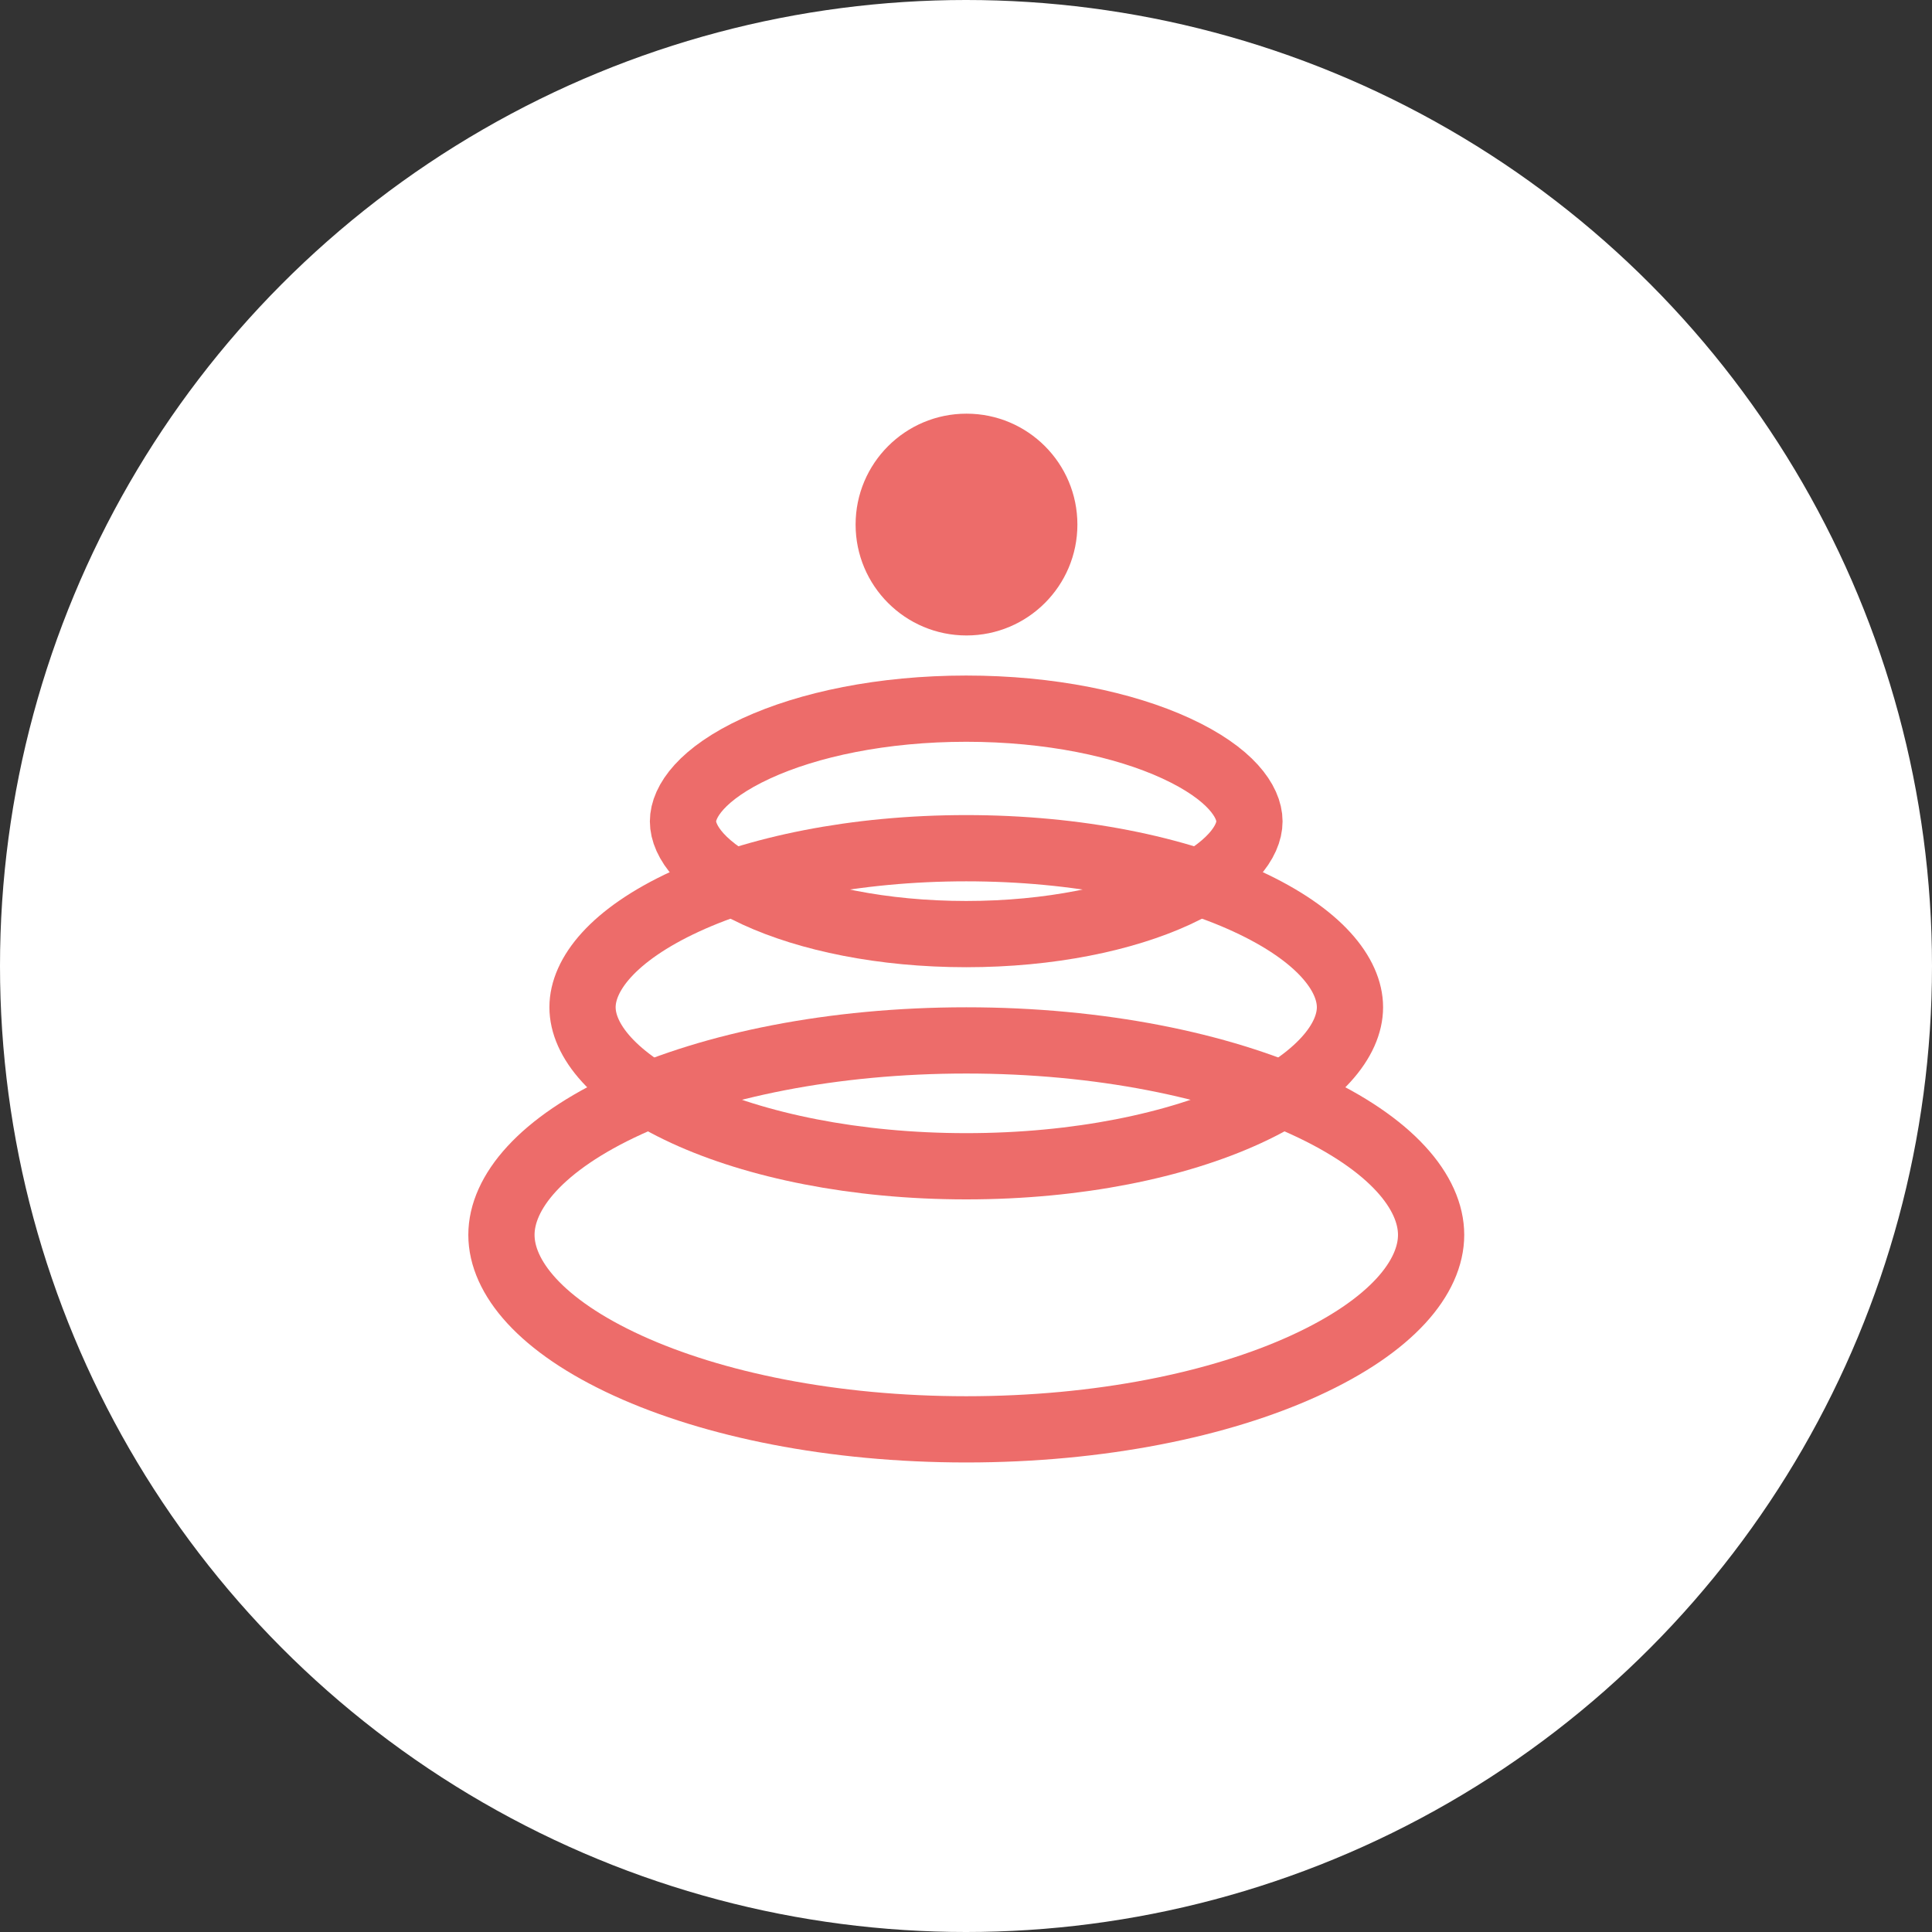
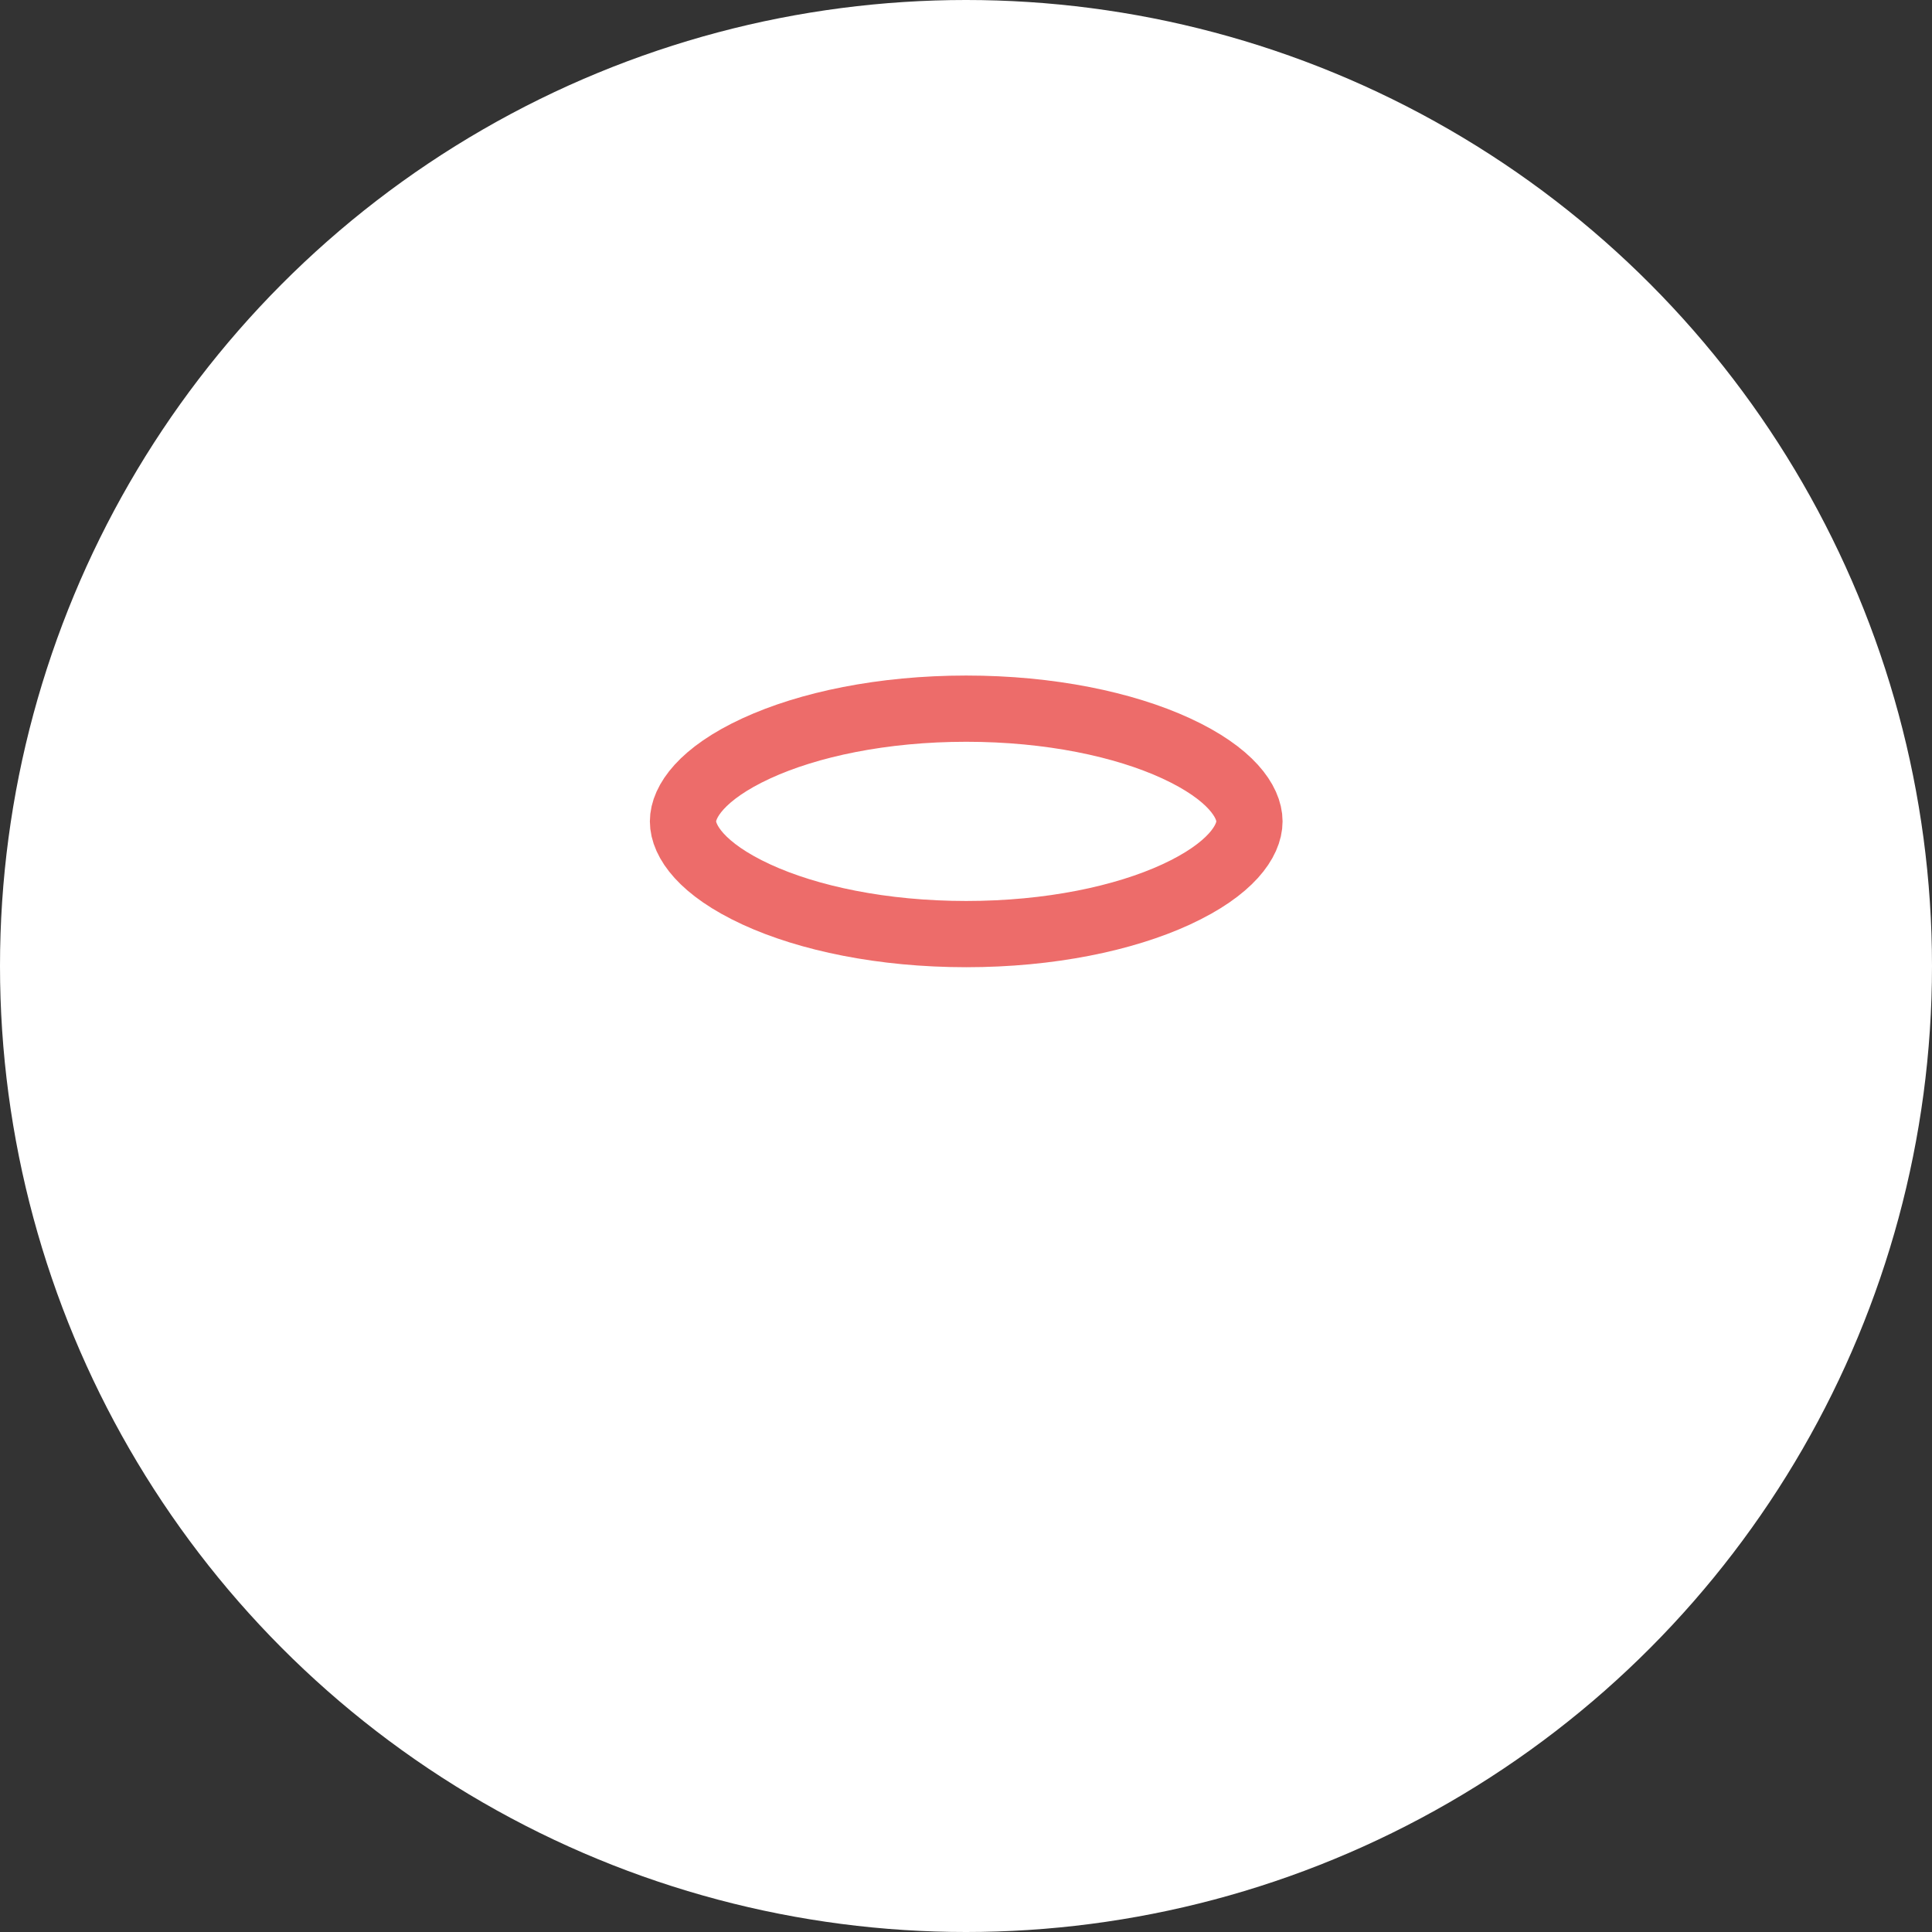
<svg xmlns="http://www.w3.org/2000/svg" width="35" height="35" viewBox="0 0 35 35" fill="none">
  <rect x="0" y="0" width="35" height="35" fill="#333333" stroke="none" />
  <circle cx="17.5" cy="17.5" r="17.5" fill="white" />
-   <circle cx="17.509" cy="9.503" r="2.009" fill="#ED6C6A" />
-   <path d="M24.456 18.247C24.456 18.833 23.916 19.554 22.593 20.164C21.322 20.75 19.524 21.128 17.505 21.128C15.486 21.128 13.688 20.75 12.416 20.164C11.094 19.554 10.553 18.833 10.553 18.247C10.553 17.661 11.094 16.94 12.416 16.33C13.688 15.744 15.486 15.366 17.505 15.366C19.524 15.366 21.322 15.744 22.593 16.33C23.916 16.94 24.456 17.661 24.456 18.247Z" stroke="#ED6C6A" stroke-width="1.2" />
-   <path d="M22.635 14.88C22.635 15.234 22.299 15.746 21.306 16.204C20.364 16.638 19.02 16.922 17.504 16.922C15.988 16.922 14.645 16.638 13.703 16.204C12.71 15.746 12.373 15.234 12.373 14.88C12.373 14.526 12.71 14.015 13.703 13.557C14.645 13.123 15.988 12.838 17.504 12.838C19.02 12.838 20.364 13.123 21.306 13.557C22.299 14.015 22.635 14.526 22.635 14.88Z" stroke="#ED6C6A" stroke-width="1.2" />
-   <path d="M25.926 22.371C25.926 23.132 25.225 24.014 23.634 24.741C22.097 25.444 19.93 25.894 17.505 25.894C15.08 25.894 12.914 25.444 11.376 24.741C9.785 24.014 9.084 23.132 9.084 22.371C9.084 21.611 9.785 20.728 11.376 20.001C12.914 19.299 15.08 18.848 17.505 18.848C19.93 18.848 22.097 19.299 23.634 20.001C25.225 20.728 25.926 21.611 25.926 22.371Z" stroke="#ED6C6A" stroke-width="1.2" />
+   <path d="M22.635 14.88C22.635 15.234 22.299 15.746 21.306 16.204C20.364 16.638 19.02 16.922 17.504 16.922C15.988 16.922 14.645 16.638 13.703 16.204C12.71 15.746 12.373 15.234 12.373 14.88C12.373 14.526 12.71 14.015 13.703 13.557C14.645 13.123 15.988 12.838 17.504 12.838C19.02 12.838 20.364 13.123 21.306 13.557C22.299 14.015 22.635 14.526 22.635 14.88" stroke="#ED6C6A" stroke-width="1.2" />
</svg>